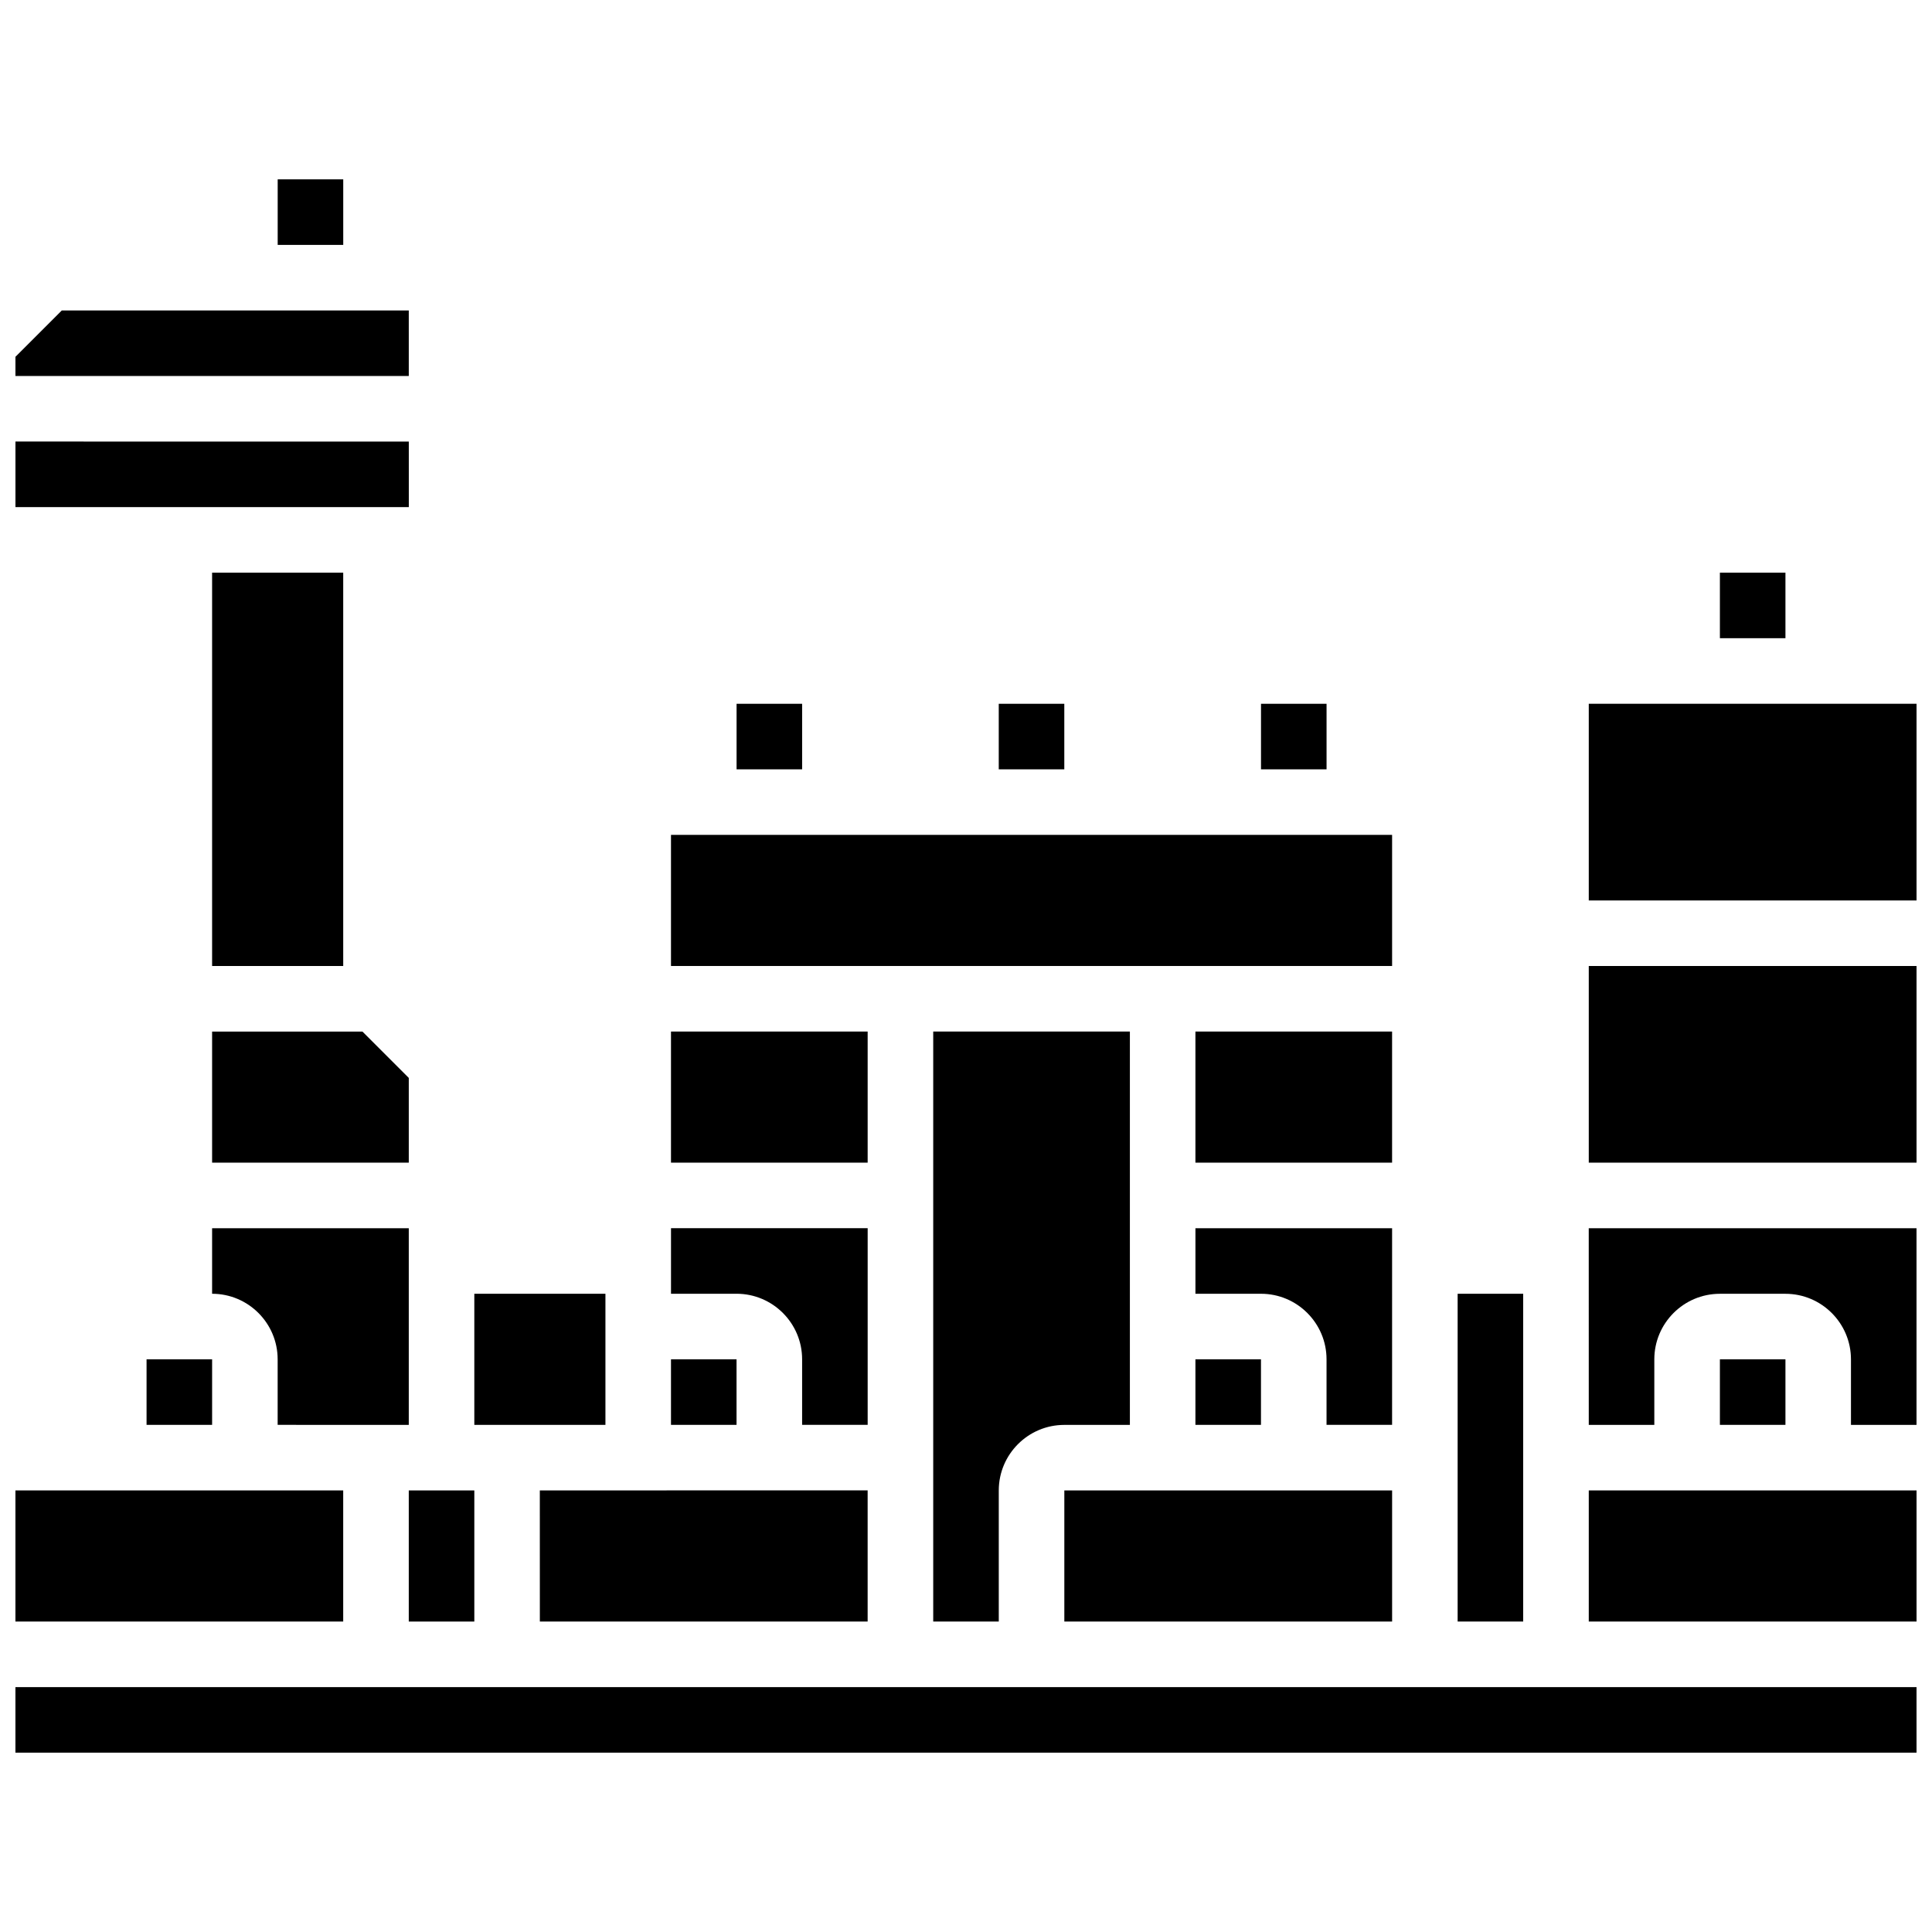
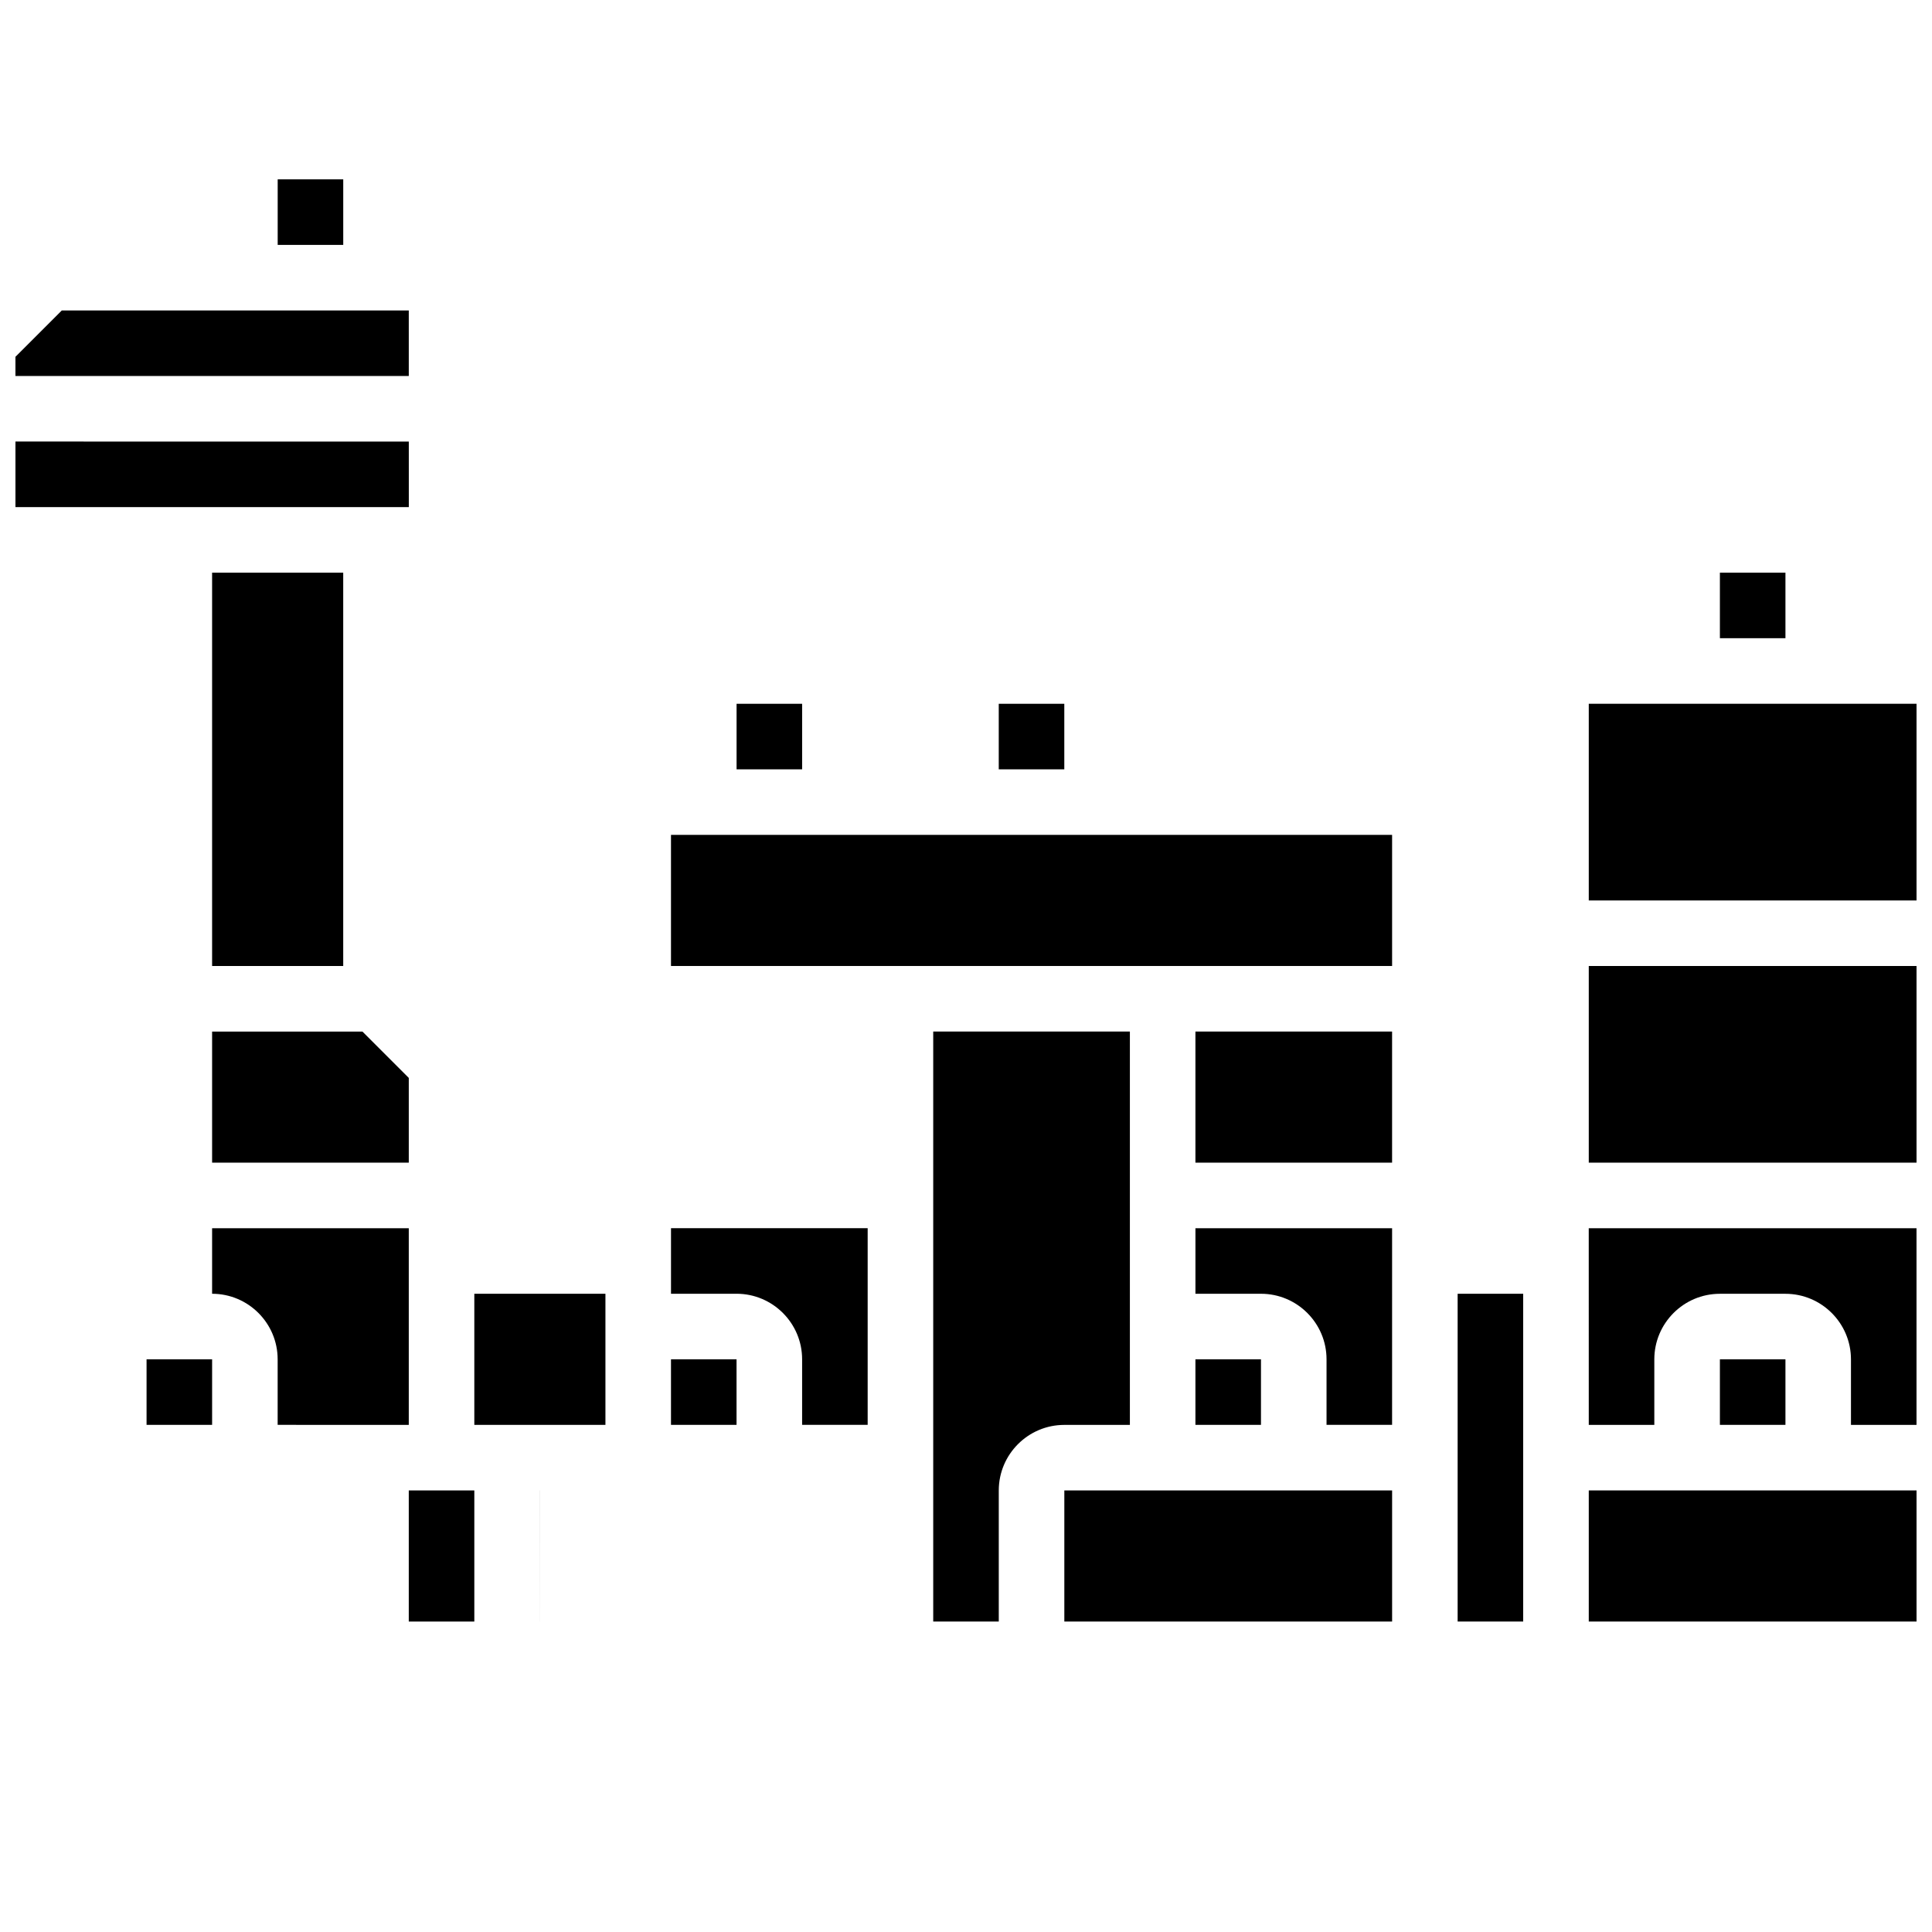
<svg xmlns="http://www.w3.org/2000/svg" width="800px" height="800px" version="1.1" viewBox="144 144 512 512">
  <defs>
    <clipPath id="h">
      <path d="m148.09 591h503.81v18h-503.81z" />
    </clipPath>
    <clipPath id="g">
      <path d="m565 538h86.902v36h-86.902z" />
    </clipPath>
    <clipPath id="f">
-       <path d="m148.09 538h86.906v36h-86.906z" />
-     </clipPath>
+       </clipPath>
    <clipPath id="e">
      <path d="m565 330h86.902v53h-86.902z" />
    </clipPath>
    <clipPath id="d">
      <path d="m565 469h86.902v53h-86.902z" />
    </clipPath>
    <clipPath id="c">
      <path d="m565 400h86.902v53h-86.902z" />
    </clipPath>
    <clipPath id="b">
      <path d="m148.09 261h104.91v18h-104.91z" />
    </clipPath>
    <clipPath id="a">
      <path d="m148.09 226h104.91v18h-104.91z" />
    </clipPath>
  </defs>
  <path d="m443.43 521.61v-104.24h-52.117v156.36h17.371v-34.746c0-9.578 7.793-17.371 17.371-17.371z" />
  <path d="m460.8 417.37h52.117v34.746h-52.117z" />
  <path d="m460.8 504.23h17.371v17.371h-17.371z" />
  <path d="m512.92 469.49h-52.117v17.371h17.371c9.578 0 17.371 7.793 17.371 17.371v17.371h17.371z" />
-   <path d="m287.07 538.98h-0.012l0.008 34.746h86.867v-34.746-0.012l-86.863 0.004z" />
+   <path d="m287.07 538.98h-0.012l0.008 34.746h86.867l-86.863 0.004z" />
  <path d="m356.57 504.23v17.371h17.371v-52.117h-52.117v17.371h17.371c9.582 0.004 17.375 7.797 17.375 17.375z" />
-   <path d="m321.82 417.37h52.117v34.746h-52.117z" />
  <path d="m321.82 504.23h17.371v17.371h-17.371z" />
  <path d="m530.29 486.86h17.371v86.863h-17.371z" />
  <path d="m599.79 295.76h17.371v17.371h-17.371z" />
-   <path d="m478.18 330.51h17.371v17.371h-17.371z" />
  <path d="m426.06 538.98h86.863v34.746h-86.863z" />
  <path d="m408.68 330.51h17.371v17.371h-17.371z" />
  <path d="m321.82 365.25h191.1v34.746h-191.1z" />
  <path d="m339.2 330.51h17.371v17.371h-17.371z" />
  <g clip-path="url(#h)">
-     <path d="m148.09 591.1h503.81v17.371h-503.81z" />
-   </g>
+     </g>
  <g clip-path="url(#g)">
    <path d="m565.04 573.73h86.863v-34.746-0.012l-86.863 0.008z" />
  </g>
  <g clip-path="url(#f)">
    <path d="m148.09 538.98h86.863v34.746h-86.863z" />
  </g>
  <path d="m599.79 504.23h17.371v17.371h-17.371z" />
  <g clip-path="url(#e)">
    <path d="m565.04 330.51h86.863v52.117h-86.863z" />
  </g>
  <g clip-path="url(#d)">
    <path d="m565.04 521.61h17.371v-17.371c0-9.578 7.793-17.371 17.371-17.371h17.371c9.578 0 17.371 7.793 17.371 17.371v17.371h17.371v-52.117h-86.863z" />
  </g>
  <path d="m182.84 504.23h17.371v17.371h-17.371z" />
  <g clip-path="url(#c)">
    <path d="m565.04 400h86.863v52.117h-86.863z" />
  </g>
  <path d="m200.21 295.76h34.746v104.24h-34.746z" />
  <path d="m252.33 521.61v-52.117l-52.121-0.004v17.371c9.578 0 17.371 7.793 17.371 17.371v17.371z" />
  <path d="m269.7 573.73v-34.75h-17.371v34.75z" />
  <path d="m200.21 452.12h52.121v-22.461l-12.285-12.285h-39.836z" />
  <path d="m269.7 486.86h34.746v34.746h-34.746z" />
  <g clip-path="url(#b)">
    <path d="m252.34 278.39-0.004-17.371-104.24-0.004v17.371h104.24c0.004 0.004 0.008 0.004 0.008 0.004z" />
  </g>
  <g clip-path="url(#a)">
    <path d="m252.33 226.27h-91.953l-12.285 12.285v5.09h104.24z" />
  </g>
  <path d="m217.59 191.53h17.371v17.371h-17.371z" />
</svg>